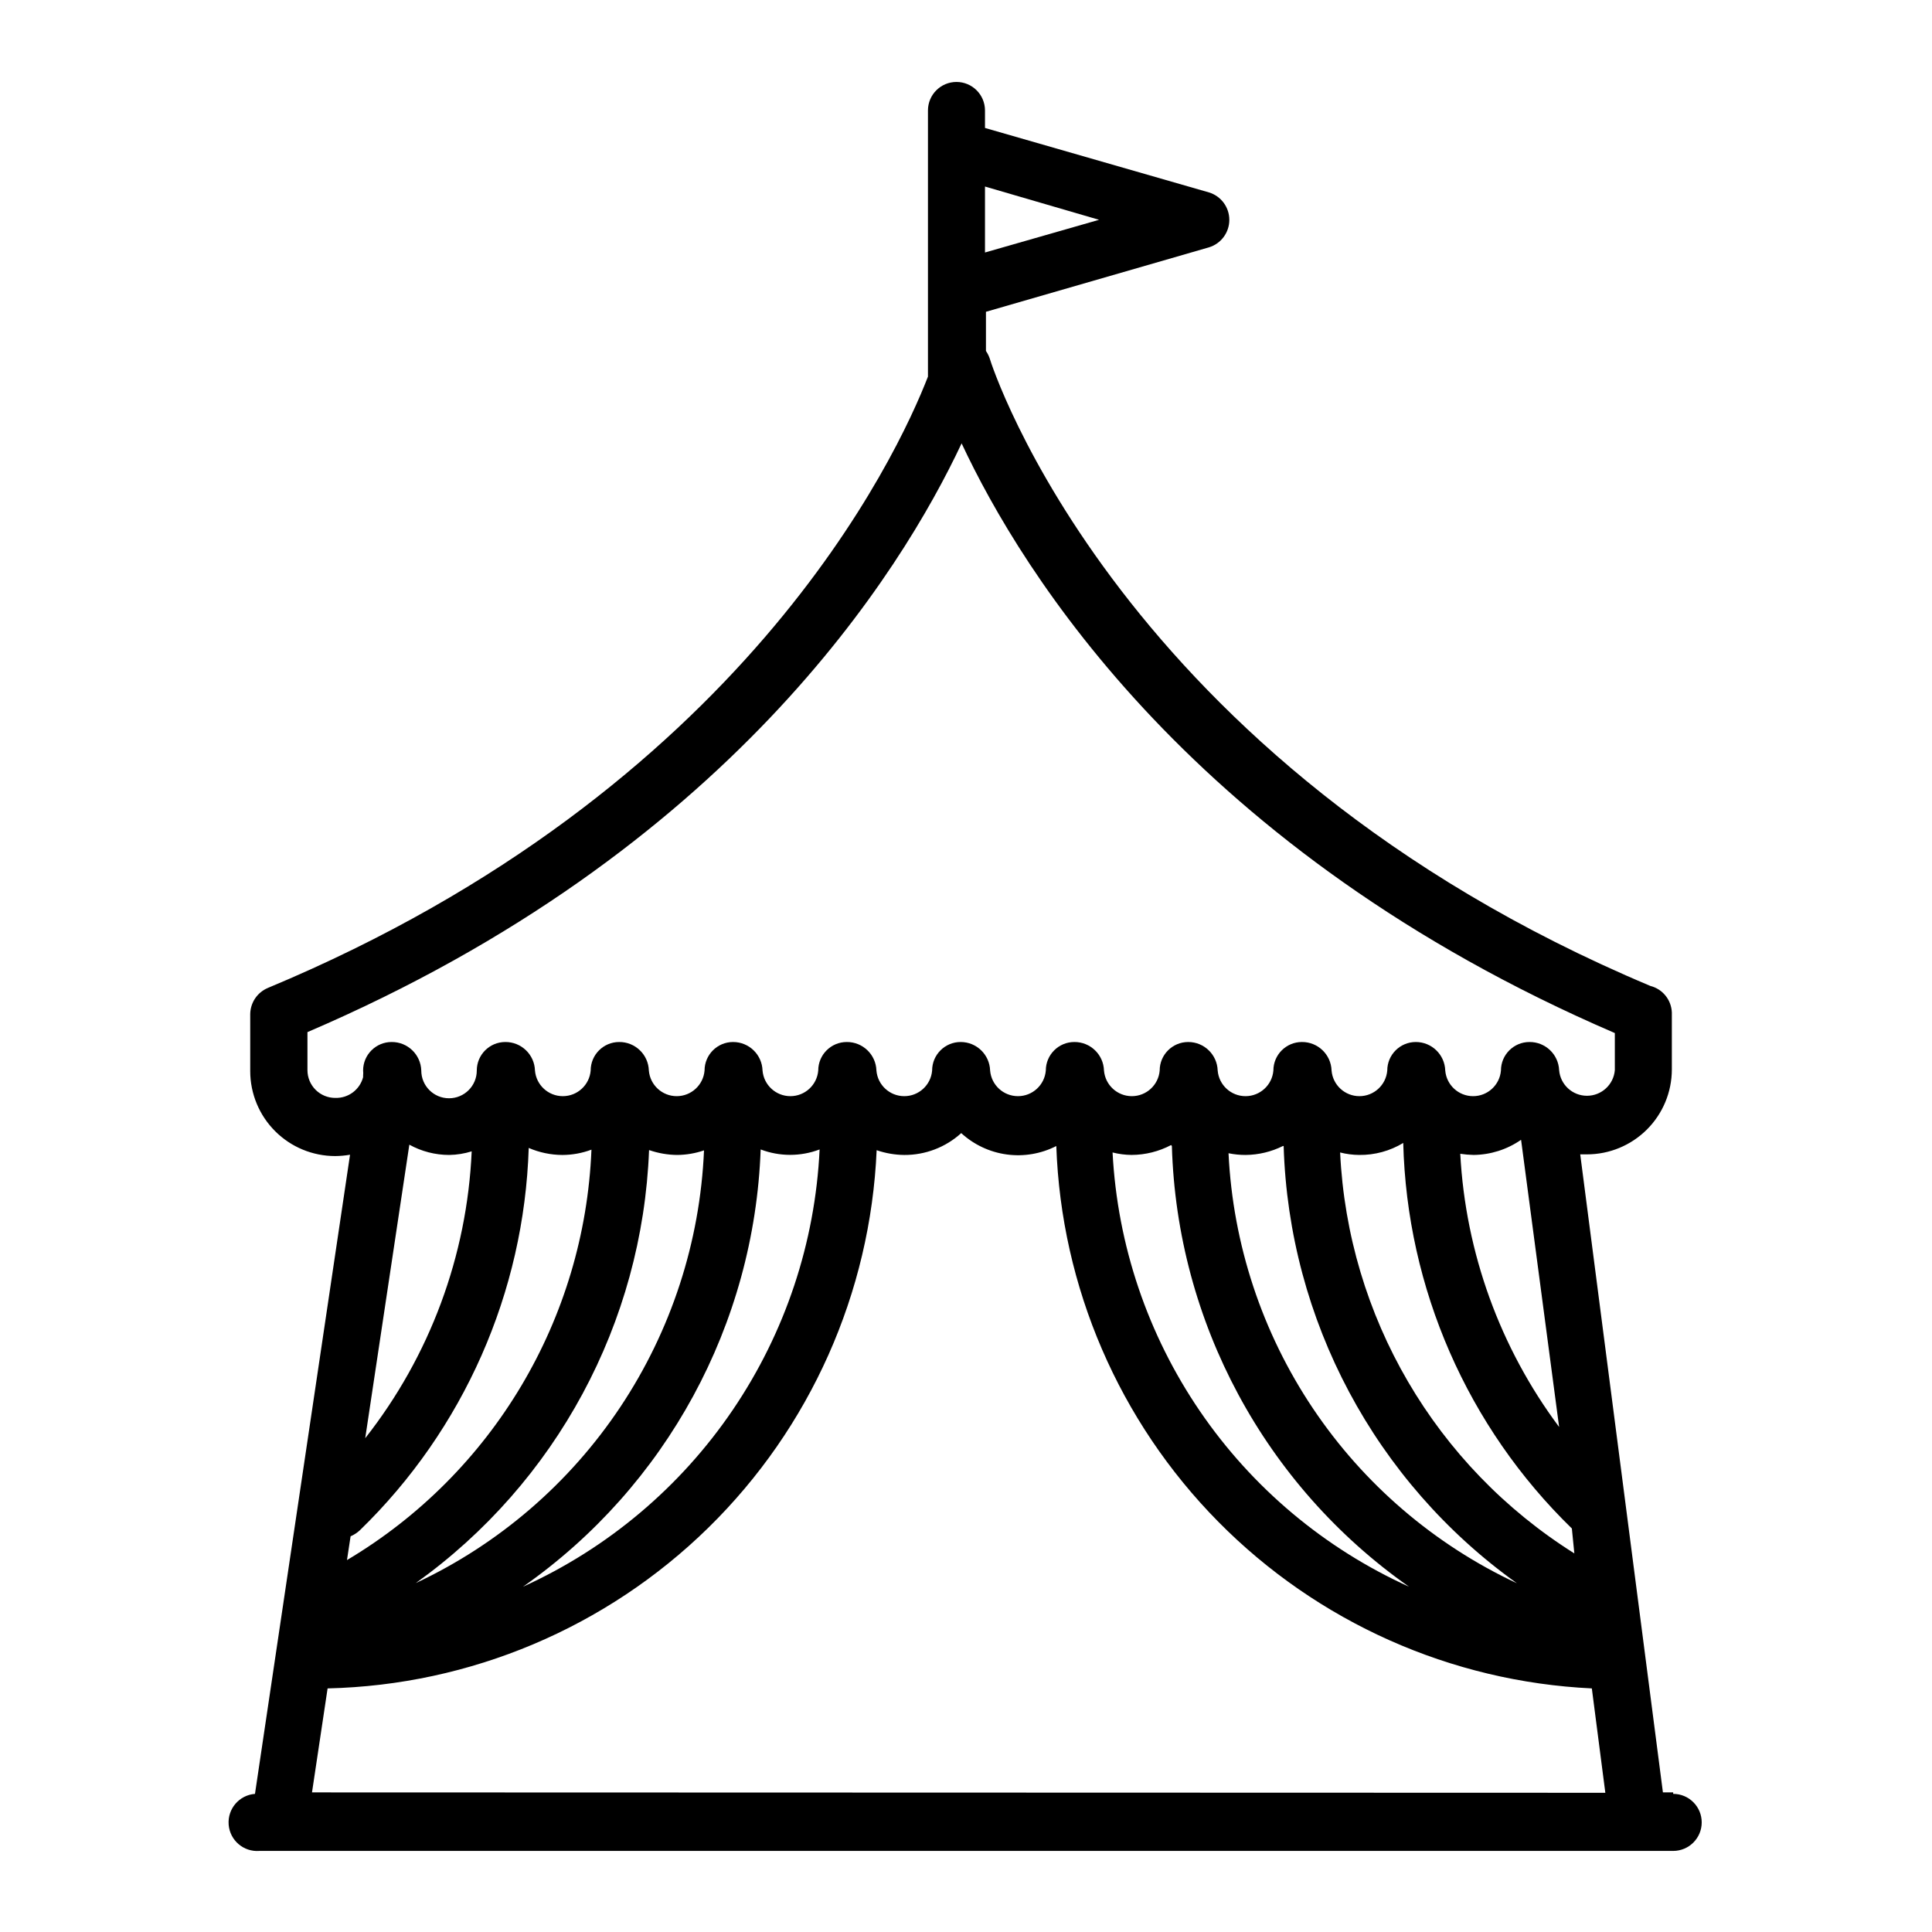
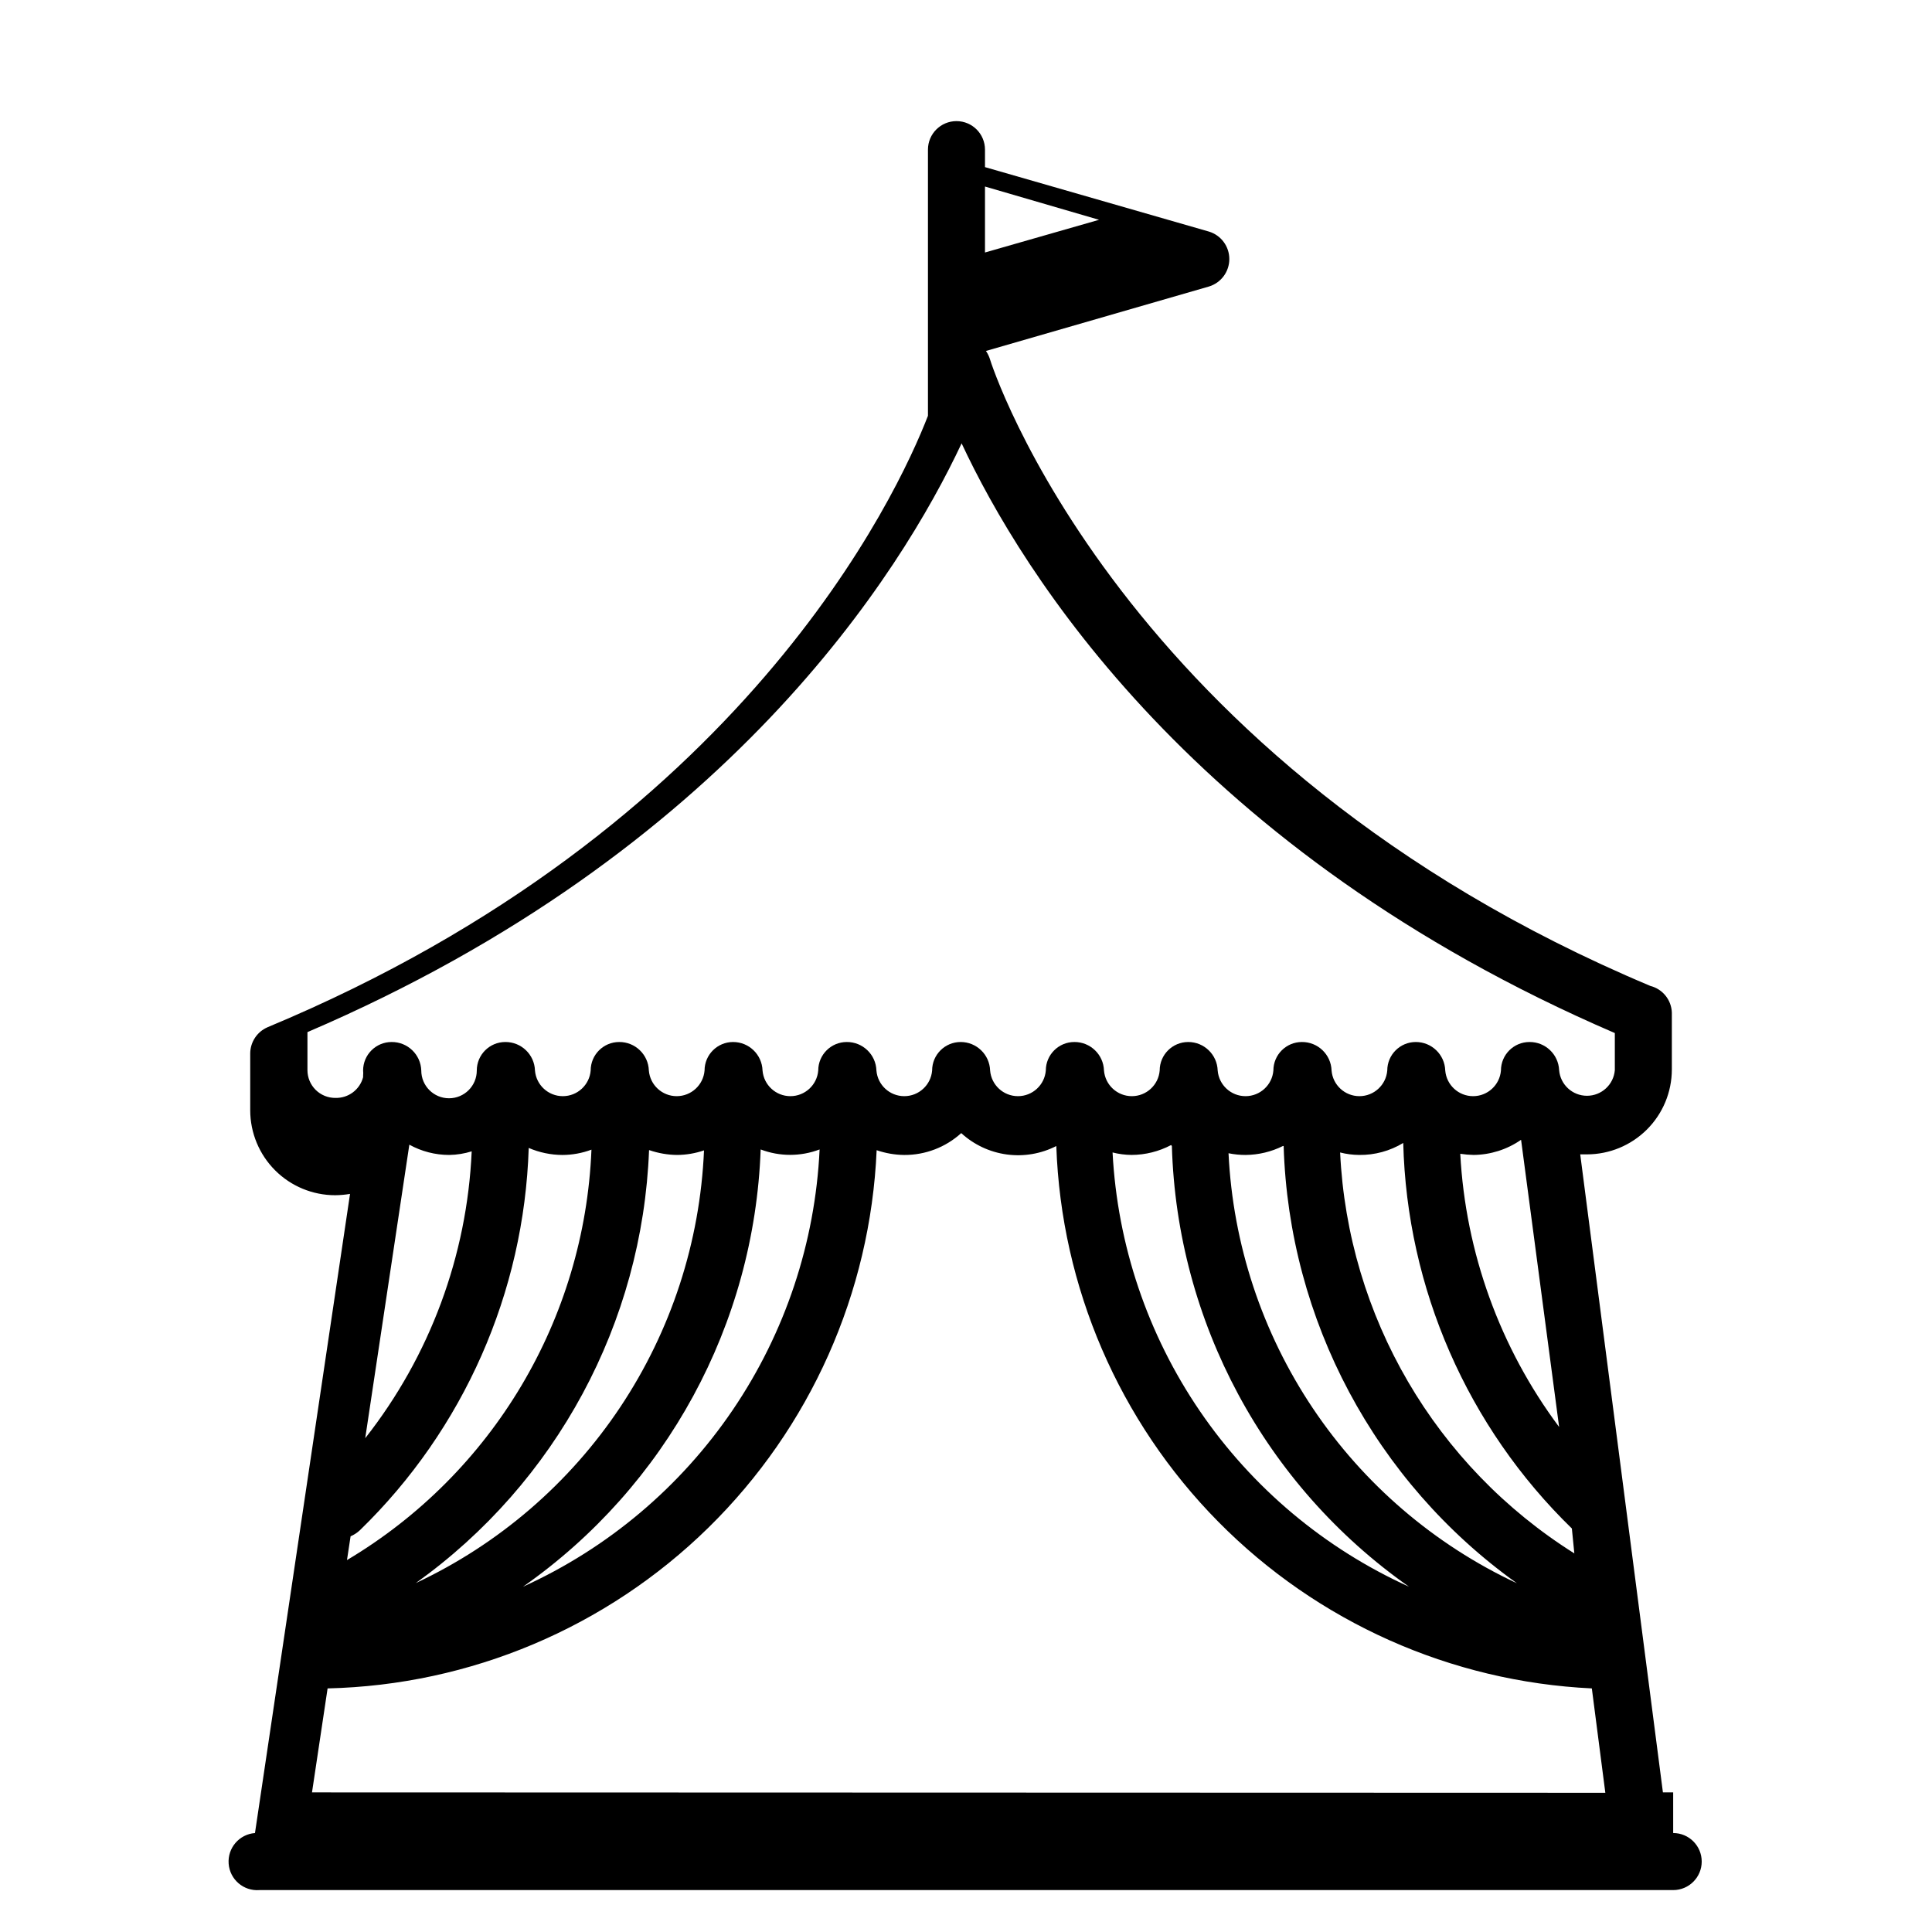
<svg xmlns="http://www.w3.org/2000/svg" fill="#000000" width="800px" height="800px" version="1.1" viewBox="144 144 512 512">
-   <path d="m587.41 619h-2.719l-21.914-169.08h1.762c5.965 0 11.684-2.367 15.906-6.578 4.223-4.211 6.602-9.926 6.613-15.891v-15.113c-0.121-3.356-2.438-6.231-5.691-7.055-141.07-59.297-174.77-165.05-175.07-166.26-0.246-0.715-0.582-1.391-1.008-2.016v-10.379l59.098-17.078c3.207-0.973 5.398-3.93 5.398-7.281 0-3.352-2.191-6.305-5.398-7.277l-59.352-17.082v-4.633c0-4.176-3.383-7.559-7.555-7.559-4.176 0-7.559 3.383-7.559 7.559v70.531c-8.062 20.809-49.02 109.53-174.97 162.02v0.004c-2.793 1.184-4.613 3.918-4.637 6.953v15.113c0.016 5.965 2.394 11.68 6.617 15.891 4.219 4.215 9.941 6.578 15.906 6.578 1.316-0.012 2.629-0.129 3.93-0.352l-25.191 169.38c-4.176 0.32-7.297 3.965-6.977 8.137 0.316 4.176 3.961 7.301 8.137 6.981h374.68c4.176 0 7.559-3.387 7.559-7.559 0-4.176-3.383-7.559-7.559-7.559zm-40.305-172.91 10.078 76.074c-15.684-21.02-24.801-46.207-26.199-72.398 1.168 0.18 2.348 0.281 3.527 0.305 4.484-0.043 8.855-1.43 12.543-3.981zm-31.234 0.805c0.98 38.586 17.02 75.258 44.688 102.17l0.656 6.602c-36.828-23.129-60.012-62.812-62.07-106.25 1.645 0.422 3.34 0.641 5.039 0.656 4.113 0.055 8.164-1.047 11.688-3.176zm-31.691 0.805v0.004c1.391 46.156 24.254 89.016 61.82 115.88-21.906-10.242-40.598-26.27-54.066-46.352s-21.199-43.457-22.363-67.609c1.492 0.305 3.012 0.457 4.535 0.453 3.43-0.031 6.805-0.84 9.875-2.367zm-29.625 0 0.004 0.004c1.348 46.656 24.633 89.941 62.824 116.78-22.383-10.137-41.547-26.23-55.402-46.527-13.852-20.293-21.855-44.004-23.141-68.543 1.645 0.422 3.336 0.641 5.035 0.656 3.656-0.016 7.25-0.914 10.48-2.621zm-19.293-245.45-30.23 8.664v-17.48zm-202.38 232.71c-1.961 0.012-3.844-0.758-5.234-2.137-1.391-1.383-2.172-3.262-2.172-5.223v-10.078c111.44-47.758 157.39-122.02 173.36-156.03 15.922 34.059 61.617 108.27 173.11 156.28v9.824c-0.316 3.844-3.527 6.797-7.383 6.797-3.852 0-7.062-2.953-7.379-6.797-0.191-4.191-3.66-7.484-7.859-7.453-4.176 0-7.559 3.383-7.559 7.555-0.316 3.84-3.527 6.797-7.379 6.797-3.856 0-7.062-2.957-7.383-6.797-0.137-4.215-3.59-7.559-7.809-7.555-4.172 0-7.555 3.383-7.555 7.555-0.32 3.84-3.527 6.797-7.383 6.797-3.852 0-7.062-2.957-7.379-6.797-0.137-4.234-3.625-7.586-7.859-7.555-4.176 0-7.559 3.383-7.559 7.555-0.316 3.84-3.527 6.797-7.383 6.797-3.852 0-7.062-2.957-7.379-6.797-0.137-4.215-3.594-7.559-7.809-7.555-4.176 0-7.559 3.383-7.559 7.555-0.316 3.84-3.527 6.797-7.379 6.797-3.856 0-7.062-2.957-7.383-6.797-0.137-4.234-3.621-7.586-7.859-7.555-4.172 0-7.555 3.383-7.555 7.555-0.32 3.84-3.527 6.797-7.383 6.797-3.852 0-7.062-2.957-7.379-6.797-0.137-4.215-3.594-7.559-7.812-7.555-4.172 0-7.555 3.383-7.555 7.555-0.316 3.84-3.527 6.797-7.383 6.797-3.852 0-7.062-2.957-7.379-6.797-0.137-4.234-3.625-7.586-7.859-7.555-4.176 0-7.559 3.383-7.559 7.555-0.316 3.84-3.527 6.797-7.379 6.797-3.856 0-7.062-2.957-7.383-6.797-0.137-4.215-3.59-7.559-7.809-7.555-4.172 0-7.555 3.383-7.555 7.555-0.32 3.84-3.527 6.797-7.383 6.797-3.852 0-7.062-2.957-7.379-6.797-0.137-4.234-3.625-7.586-7.859-7.555-4.176 0-7.559 3.383-7.559 7.555-0.316 3.84-3.527 6.797-7.383 6.797-3.852 0-7.062-2.957-7.379-6.797-0.137-4.234-3.625-7.586-7.859-7.555-4.176 0-7.559 3.383-7.559 7.555 0 4.062-3.293 7.356-7.356 7.356s-7.356-3.293-7.356-7.356c-0.137-4.234-3.621-7.586-7.859-7.555-4.172 0-7.555 3.383-7.555 7.555 0.047 0.453 0.047 0.91 0 1.359v0.402 0.004c-0.871 3.32-3.926 5.602-7.356 5.492zm30.23 15.113h-0.004c2-0.035 3.984-0.359 5.894-0.957-1.227 27.668-11.09 54.254-28.215 76.023l11.691-77.789c3.223 1.781 6.844 2.719 10.527 2.723zm53-1.258-0.004-0.004c2.352 0.809 4.82 1.234 7.305 1.262 2.438-0.012 4.852-0.422 7.156-1.211-1.039 24.27-8.707 47.789-22.172 68.004s-32.211 36.355-54.207 46.664c37.234-26.625 60.059-68.977 61.816-114.72zm-80.16 108.62 0.957-6.297c0.91-0.391 1.746-0.938 2.469-1.613 27.484-26.691 43.527-63.02 44.738-101.31 2.816 1.215 5.852 1.848 8.918 1.863 2.633-0.008 5.246-0.484 7.707-1.41-1.809 44.879-26.188 85.805-64.789 108.77zm109.63-108.82c5.031 1.914 10.59 1.914 15.621 0-1.168 24.676-9.125 48.551-22.992 68.996-13.867 20.449-33.109 36.668-55.605 46.879 37.992-26.621 61.305-69.516 62.977-115.88zm-118.9 170.39 4.133-27.559c37.82-0.883 73.891-16.109 100.91-42.59 27.012-26.484 42.953-62.242 44.594-100.04 2.352 0.809 4.816 1.234 7.305 1.262 5.586 0.031 10.98-2.035 15.113-5.793 3.348 3.07 7.555 5.047 12.059 5.66 4.504 0.613 9.086-0.168 13.133-2.234 1.309 37.395 16.629 72.93 42.918 99.555 26.293 26.625 61.629 42.395 99.004 44.18l3.578 27.66z" />
+   <path d="m587.41 619h-2.719l-21.914-169.08h1.762c5.965 0 11.684-2.367 15.906-6.578 4.223-4.211 6.602-9.926 6.613-15.891v-15.113c-0.121-3.356-2.438-6.231-5.691-7.055-141.07-59.297-174.77-165.05-175.07-166.26-0.246-0.715-0.582-1.391-1.008-2.016l59.098-17.078c3.207-0.973 5.398-3.93 5.398-7.281 0-3.352-2.191-6.305-5.398-7.277l-59.352-17.082v-4.633c0-4.176-3.383-7.559-7.555-7.559-4.176 0-7.559 3.383-7.559 7.559v70.531c-8.062 20.809-49.02 109.53-174.97 162.02v0.004c-2.793 1.184-4.613 3.918-4.637 6.953v15.113c0.016 5.965 2.394 11.68 6.617 15.891 4.219 4.215 9.941 6.578 15.906 6.578 1.316-0.012 2.629-0.129 3.93-0.352l-25.191 169.38c-4.176 0.32-7.297 3.965-6.977 8.137 0.316 4.176 3.961 7.301 8.137 6.981h374.68c4.176 0 7.559-3.387 7.559-7.559 0-4.176-3.383-7.559-7.559-7.559zm-40.305-172.91 10.078 76.074c-15.684-21.02-24.801-46.207-26.199-72.398 1.168 0.18 2.348 0.281 3.527 0.305 4.484-0.043 8.855-1.43 12.543-3.981zm-31.234 0.805c0.98 38.586 17.02 75.258 44.688 102.17l0.656 6.602c-36.828-23.129-60.012-62.812-62.07-106.25 1.645 0.422 3.34 0.641 5.039 0.656 4.113 0.055 8.164-1.047 11.688-3.176zm-31.691 0.805v0.004c1.391 46.156 24.254 89.016 61.82 115.88-21.906-10.242-40.598-26.27-54.066-46.352s-21.199-43.457-22.363-67.609c1.492 0.305 3.012 0.457 4.535 0.453 3.43-0.031 6.805-0.84 9.875-2.367zm-29.625 0 0.004 0.004c1.348 46.656 24.633 89.941 62.824 116.78-22.383-10.137-41.547-26.23-55.402-46.527-13.852-20.293-21.855-44.004-23.141-68.543 1.645 0.422 3.336 0.641 5.035 0.656 3.656-0.016 7.25-0.914 10.48-2.621zm-19.293-245.45-30.23 8.664v-17.48zm-202.38 232.71c-1.961 0.012-3.844-0.758-5.234-2.137-1.391-1.383-2.172-3.262-2.172-5.223v-10.078c111.44-47.758 157.39-122.02 173.36-156.03 15.922 34.059 61.617 108.27 173.11 156.28v9.824c-0.316 3.844-3.527 6.797-7.383 6.797-3.852 0-7.062-2.953-7.379-6.797-0.191-4.191-3.66-7.484-7.859-7.453-4.176 0-7.559 3.383-7.559 7.555-0.316 3.84-3.527 6.797-7.379 6.797-3.856 0-7.062-2.957-7.383-6.797-0.137-4.215-3.59-7.559-7.809-7.555-4.172 0-7.555 3.383-7.555 7.555-0.32 3.84-3.527 6.797-7.383 6.797-3.852 0-7.062-2.957-7.379-6.797-0.137-4.234-3.625-7.586-7.859-7.555-4.176 0-7.559 3.383-7.559 7.555-0.316 3.84-3.527 6.797-7.383 6.797-3.852 0-7.062-2.957-7.379-6.797-0.137-4.215-3.594-7.559-7.809-7.555-4.176 0-7.559 3.383-7.559 7.555-0.316 3.84-3.527 6.797-7.379 6.797-3.856 0-7.062-2.957-7.383-6.797-0.137-4.234-3.621-7.586-7.859-7.555-4.172 0-7.555 3.383-7.555 7.555-0.32 3.84-3.527 6.797-7.383 6.797-3.852 0-7.062-2.957-7.379-6.797-0.137-4.215-3.594-7.559-7.812-7.555-4.172 0-7.555 3.383-7.555 7.555-0.316 3.84-3.527 6.797-7.383 6.797-3.852 0-7.062-2.957-7.379-6.797-0.137-4.234-3.625-7.586-7.859-7.555-4.176 0-7.559 3.383-7.559 7.555-0.316 3.84-3.527 6.797-7.379 6.797-3.856 0-7.062-2.957-7.383-6.797-0.137-4.215-3.59-7.559-7.809-7.555-4.172 0-7.555 3.383-7.555 7.555-0.32 3.84-3.527 6.797-7.383 6.797-3.852 0-7.062-2.957-7.379-6.797-0.137-4.234-3.625-7.586-7.859-7.555-4.176 0-7.559 3.383-7.559 7.555-0.316 3.84-3.527 6.797-7.383 6.797-3.852 0-7.062-2.957-7.379-6.797-0.137-4.234-3.625-7.586-7.859-7.555-4.176 0-7.559 3.383-7.559 7.555 0 4.062-3.293 7.356-7.356 7.356s-7.356-3.293-7.356-7.356c-0.137-4.234-3.621-7.586-7.859-7.555-4.172 0-7.555 3.383-7.555 7.555 0.047 0.453 0.047 0.91 0 1.359v0.402 0.004c-0.871 3.32-3.926 5.602-7.356 5.492zm30.23 15.113h-0.004c2-0.035 3.984-0.359 5.894-0.957-1.227 27.668-11.09 54.254-28.215 76.023l11.691-77.789c3.223 1.781 6.844 2.719 10.527 2.723zm53-1.258-0.004-0.004c2.352 0.809 4.82 1.234 7.305 1.262 2.438-0.012 4.852-0.422 7.156-1.211-1.039 24.27-8.707 47.789-22.172 68.004s-32.211 36.355-54.207 46.664c37.234-26.625 60.059-68.977 61.816-114.72zm-80.16 108.62 0.957-6.297c0.91-0.391 1.746-0.938 2.469-1.613 27.484-26.691 43.527-63.02 44.738-101.31 2.816 1.215 5.852 1.848 8.918 1.863 2.633-0.008 5.246-0.484 7.707-1.41-1.809 44.879-26.188 85.805-64.789 108.77zm109.63-108.82c5.031 1.914 10.59 1.914 15.621 0-1.168 24.676-9.125 48.551-22.992 68.996-13.867 20.449-33.109 36.668-55.605 46.879 37.992-26.621 61.305-69.516 62.977-115.88zm-118.9 170.39 4.133-27.559c37.82-0.883 73.891-16.109 100.91-42.59 27.012-26.484 42.953-62.242 44.594-100.04 2.352 0.809 4.816 1.234 7.305 1.262 5.586 0.031 10.98-2.035 15.113-5.793 3.348 3.07 7.555 5.047 12.059 5.66 4.504 0.613 9.086-0.168 13.133-2.234 1.309 37.395 16.629 72.93 42.918 99.555 26.293 26.625 61.629 42.395 99.004 44.18l3.578 27.66z" />
</svg>